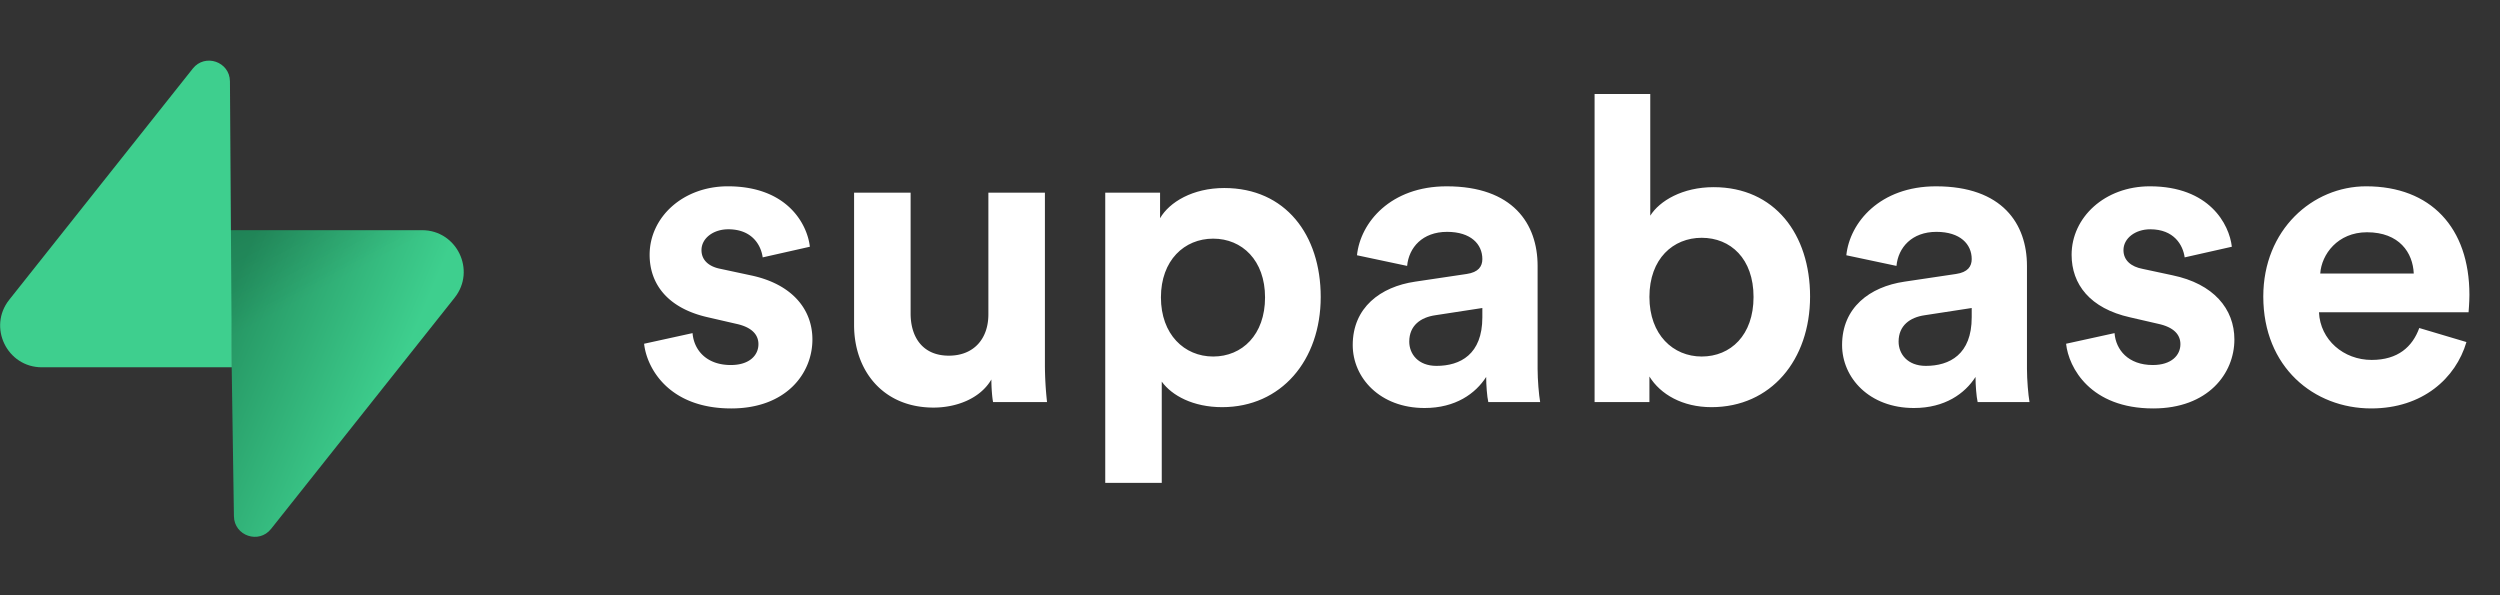
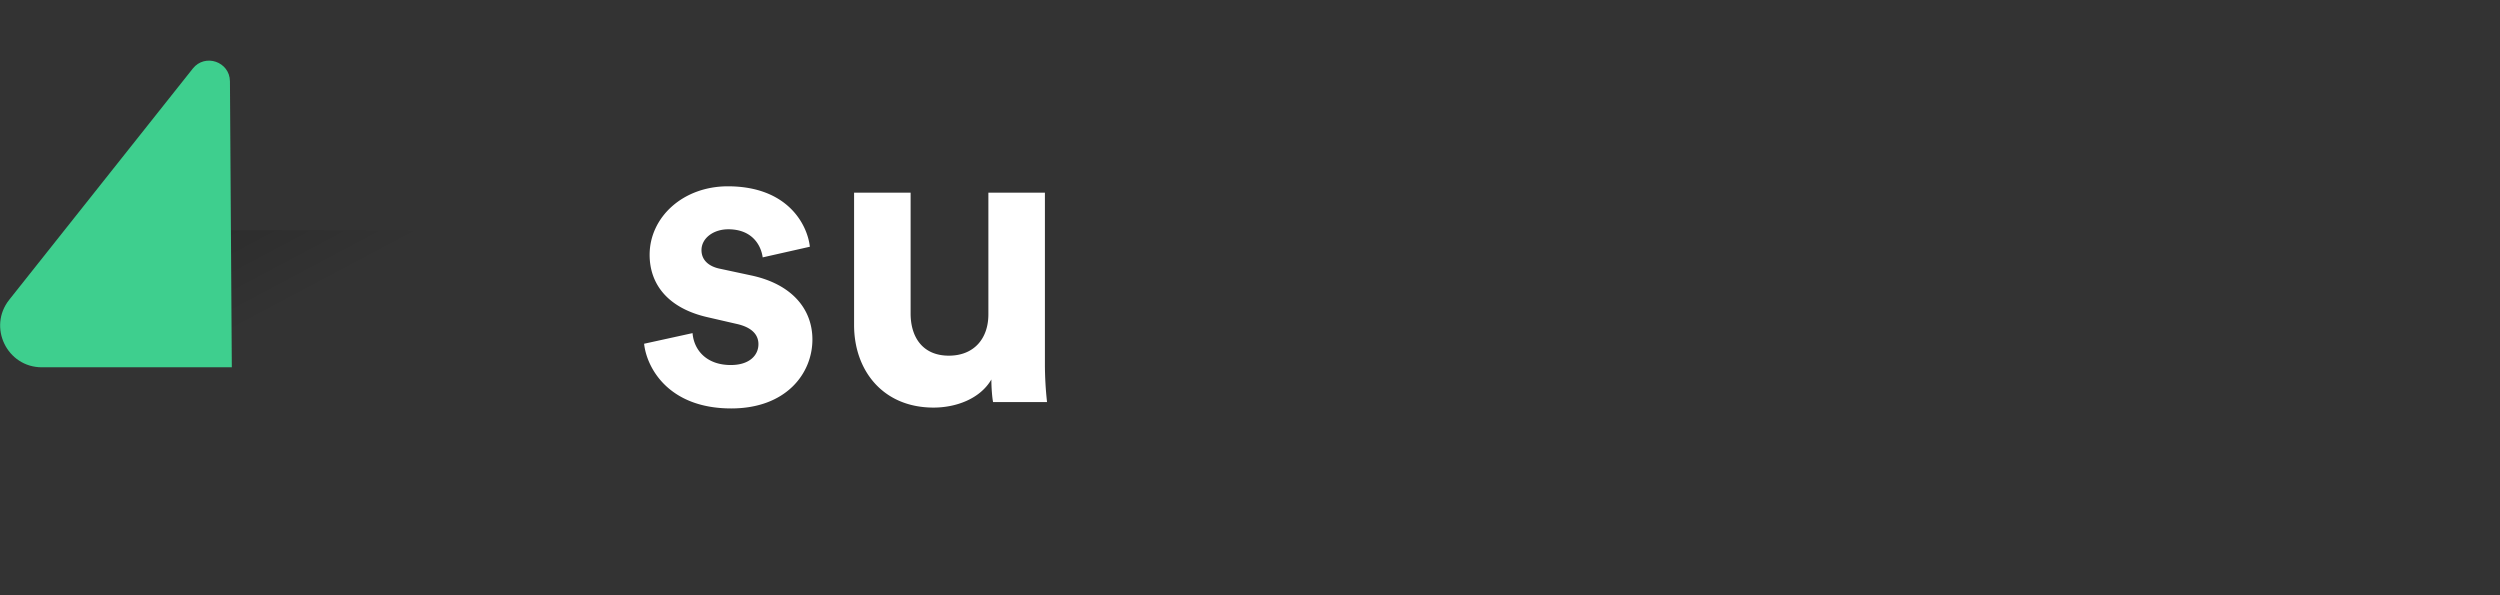
<svg xmlns="http://www.w3.org/2000/svg" width="168" height="40" fill="none">
  <rect width="100%" height="100%" fill="#333333" stroke="none" />
  <defs>
    <clipPath id="a" class="frame-clip frame-clip-def">
      <rect rx="0" ry="0" width="168" height="40" />
    </clipPath>
  </defs>
  <g clip-path="url(#a)">
    <g class="fills">
-       <rect rx="0" ry="0" width="168" height="40" class="frame-background" />
-     </g>
+       </g>
    <g class="frame-children">
      <path d="M43.284 23.1c.171 1.602 1.628 4.347 5.855 4.347 3.684 0 5.455-2.345 5.455-4.633 0-2.058-1.399-3.745-4.17-4.317l-1.999-.429c-.771-.143-1.285-.572-1.285-1.259 0-.8.799-1.401 1.799-1.401 1.599 0 2.199 1.058 2.314 1.888l3.17-.715c-.171-1.516-1.514-4.061-5.512-4.061-3.028 0-5.256 2.088-5.256 4.604 0 1.973 1.228 3.603 3.942 4.204l1.856.428c1.085.229 1.514.744 1.514 1.373 0 .743-.6 1.401-1.857 1.401-1.656 0-2.484-1.029-2.57-2.144l-3.256.714ZM66.734 27.018h3.627a23.18 23.18 0 0 1-.143-2.545V12.949h-3.799v8.178c0 1.63-.971 2.774-2.656 2.774-1.771 0-2.57-1.258-2.57-2.831v-8.121h-3.799v8.893c0 3.06 1.942 5.548 5.341 5.548 1.485 0 3.114-.572 3.885-1.888 0 .572.056 1.23.114 1.516Z" style="fill: rgb(255, 255, 255);" class="fills" />
      <defs>
        <linearGradient x1="53.974" y1="54.974" x2="94.163" y2="71.829" id="b" gradientUnits="userSpaceOnUse" gradientTransform="matrix(.286 0 0 .286 .002 4.014)">
          <stop stop-color="#249361" />
          <stop offset="1" stop-color="#3ECF8E" />
        </linearGradient>
      </defs>
-       <path d="M18.215 35.543c-.818 1.03-2.475.466-2.495-.849l-.288-19.226H28.36c2.341 0 3.647 2.704 2.191 4.538L18.215 35.543Z" fill="url(#b)" style="fill: url(&quot;#b&quot;);" class="fills" />
      <defs>
        <linearGradient x1="36.156" y1="30.578" x2="54.484" y2="65.081" id="c" gradientUnits="userSpaceOnUse" gradientTransform="matrix(.286 0 0 .286 .002 4.014)">
          <stop />
          <stop offset="1" stop-opacity="0" />
        </linearGradient>
      </defs>
      <path d="M18.215 35.543c-.818 1.03-2.475.466-2.495-.849l-.288-19.226H28.36c2.341 0 3.647 2.704 2.191 4.538L18.215 35.543Z" fill="url(#c)" fill-opacity=".2" style="fill: url(&quot;#c&quot;); fill-opacity: 0.2;" class="fills" />
      <path d="M12.957 4.606c.818-1.029 2.475-.465 2.495.85l.126 19.226H2.812c-2.341 0-3.647-2.705-2.191-4.539L12.957 4.606Z" style="fill: rgb(62, 207, 142);" class="fills" />
-       <path d="M78.07 32.451v-6.806c.686.944 2.114 1.716 4.056 1.716 3.97 0 6.626-3.145 6.626-7.406 0-4.175-2.37-7.32-6.483-7.32-2.113 0-3.684.943-4.313 2.03v-1.716h-3.684v19.502h3.798Zm6.941-12.467c0 2.516-1.542 3.974-3.485 3.974-1.941 0-3.512-1.487-3.512-3.974 0-2.488 1.571-3.947 3.512-3.947 1.943 0 3.485 1.459 3.485 3.947ZM90.903 23.186c0 2.202 1.828 4.232 4.827 4.232 2.085 0 3.427-.972 4.141-2.087 0 .543.057 1.315.143 1.687h3.484c-.085-.486-.171-1.487-.171-2.23v-6.92c0-2.831-1.656-5.348-6.112-5.348-3.77 0-5.798 2.431-6.026 4.633l3.37.715c.114-1.23 1.028-2.288 2.684-2.288 1.6 0 2.371.829 2.371 1.83 0 .486-.256.886-1.056 1.001l-3.456.515c-2.342.343-4.199 1.744-4.199 4.26Zm5.627 1.401c-1.228 0-1.828-.8-1.828-1.63 0-1.086.771-1.629 1.742-1.772l3.17-.487v.63c0 2.487-1.485 3.259-3.084 3.259ZM110.841 27.018v-1.716c.742 1.201 2.227 2.059 4.169 2.059 3.999 0 6.627-3.174 6.627-7.435 0-4.174-2.371-7.349-6.484-7.349-2.085 0-3.627.916-4.255 1.916V6.315h-3.742v20.703h3.685Zm6.997-7.063c0 2.574-1.542 4.003-3.485 4.003-1.913 0-3.512-1.458-3.512-4.003 0-2.574 1.599-3.975 3.512-3.975 1.943 0 3.485 1.401 3.485 3.975ZM123.788 23.186c0 2.202 1.827 4.232 4.826 4.232 2.085 0 3.428-.972 4.141-2.087 0 .543.058 1.315.143 1.687h3.485c-.085-.486-.171-1.487-.171-2.23v-6.92c0-2.831-1.657-5.348-6.112-5.348-3.77 0-5.798 2.431-6.027 4.633l3.37.715c.115-1.23 1.029-2.288 2.685-2.288 1.6 0 2.371.829 2.371 1.83 0 .486-.257.886-1.057 1.001l-3.456.515c-2.342.343-4.198 1.744-4.198 4.26Zm5.626 1.401c-1.228 0-1.828-.8-1.828-1.63 0-1.086.771-1.629 1.743-1.772l3.17-.487v.63c0 2.487-1.485 3.259-3.085 3.259ZM138.841 23.1c.171 1.602 1.628 4.347 5.855 4.347 3.684 0 5.455-2.345 5.455-4.633 0-2.058-1.399-3.745-4.17-4.317l-1.999-.429c-.771-.143-1.285-.572-1.285-1.259 0-.8.799-1.401 1.799-1.401 1.6 0 2.199 1.058 2.314 1.888l3.17-.715c-.172-1.516-1.514-4.061-5.512-4.061-3.028 0-5.256 2.088-5.256 4.604 0 1.973 1.228 3.603 3.942 4.204l1.856.428c1.086.229 1.514.744 1.514 1.373 0 .743-.6 1.401-1.857 1.401-1.656 0-2.484-1.029-2.57-2.144l-3.256.714ZM155.92 18.382c.086-1.287 1.171-2.774 3.142-2.774 2.17 0 3.085 1.373 3.142 2.774h-6.284Zm6.655 3.66c-.457 1.259-1.428 2.145-3.199 2.145-1.885 0-3.456-1.344-3.541-3.203h10.053c0-.057.057-.629.057-1.172 0-4.518-2.599-7.292-6.94-7.292-3.599 0-6.912 2.917-6.912 7.406 0 4.747 3.398 7.521 7.254 7.521 3.456 0 5.684-2.03 6.398-4.461l-3.17-.944Z" style="fill: rgb(255, 255, 255);" class="fills" />
    </g>
  </g>
</svg>